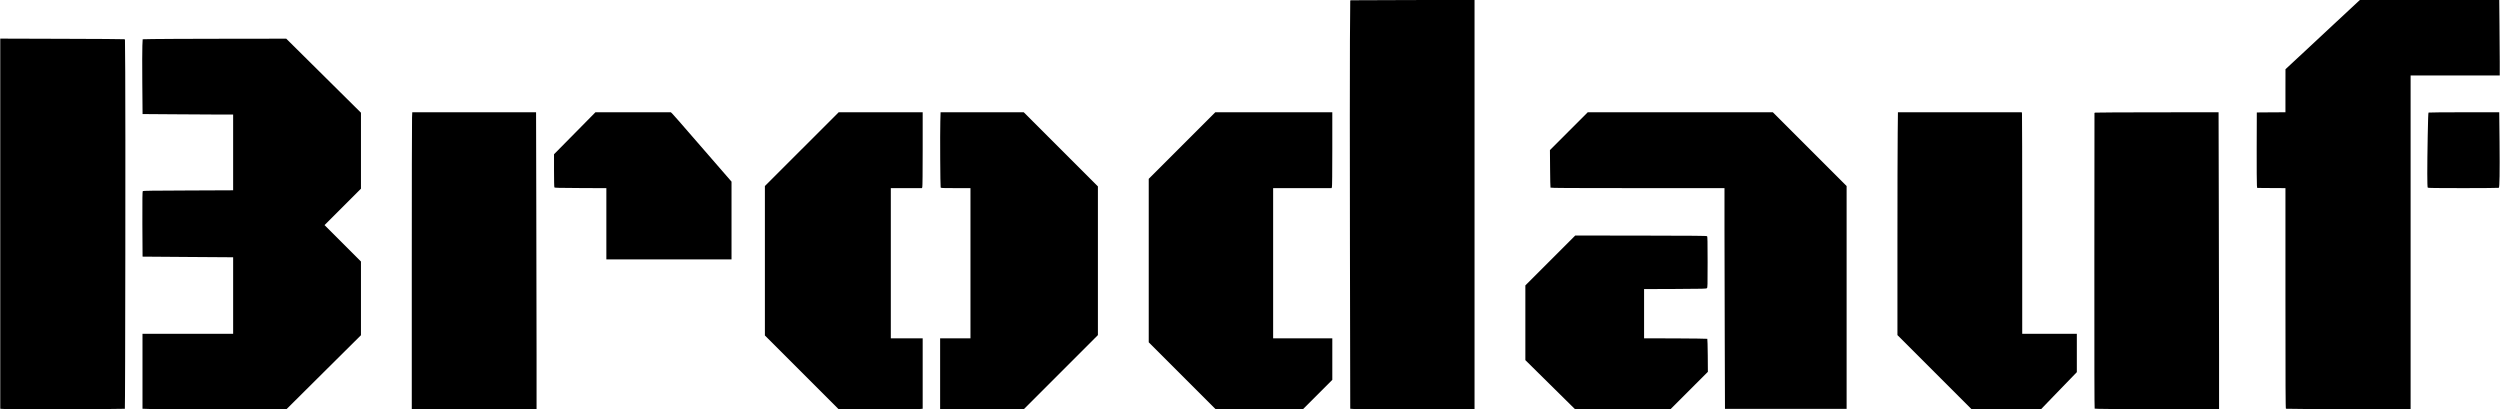
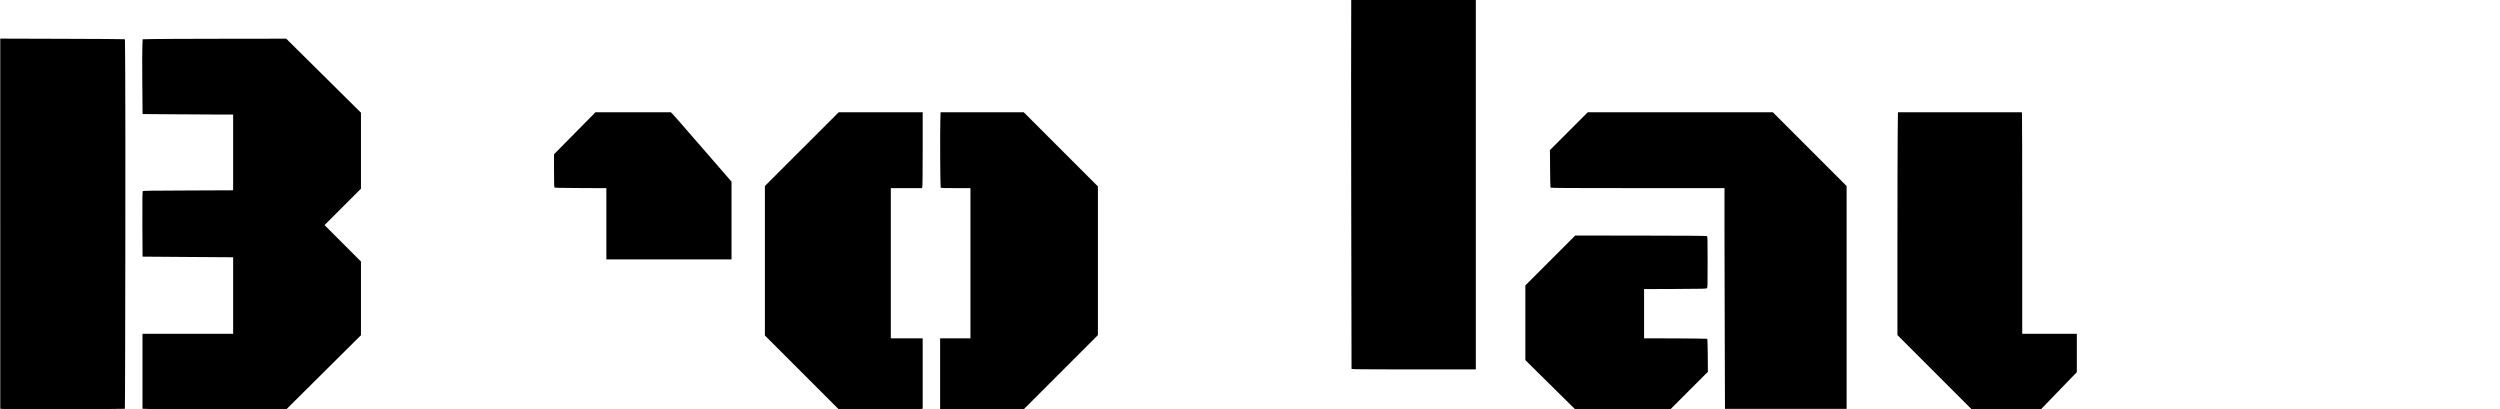
<svg xmlns="http://www.w3.org/2000/svg" version="1.0" width="4942pt" height="809pt" viewBox="0 0 6590 1079" preserveAspectRatio="xMidYMid meet">
  <g transform="translate(0,1079) scale(0.1,-0.1)" fill="#000000" stroke="none">
-     <path d="M35619 10783 l-26 -4 -8 -1046 c-4 -576 -4 -2998 0 -5383 l8 -4337 105 -7 c58 -3 795 -6 1639 -6 l1533 0 0 5395 0 5395 -1612 -1 c-887 -1 -1625 -4 -1639 -6z" />
-     <path d="M61597 10218 c-337 -315 -778 -726 -980 -913 l-366 -340 -1 -567 0 -568 -377 -2 -378 -3 -3 -935 c-1 -514 1 -962 6 -995 l7 -60 373 -3 372 -2 0 -2905 c0 -2312 3 -2905 13 -2912 6 -4 749 -9 1650 -11 l1637 -3 0 4401 0 4400 1175 0 1175 0 0 358 c0 196 -3 644 -7 995 l-6 637 -1838 0 -1837 0 -615 -572z" />
+     <path d="M35619 10783 c-4 -576 -4 -2998 0 -5383 l8 -4337 105 -7 c58 -3 795 -6 1639 -6 l1533 0 0 5395 0 5395 -1612 -1 c-887 -1 -1625 -4 -1639 -6z" />
    <path d="M0 4892 l0 -4880 142 -7 c186 -9 3134 -2 3143 7 11 10 19 7858 10 8880 l-7 856 -22 8 c-11 4 -751 9 -1643 11 l-1623 5 0 -4880z" />
    <path d="M4000 9760 l-245 -5 -8 -165 c-5 -91 -5 -534 -2 -986 l7 -821 826 -6 c454 -4 991 -7 1194 -7 l368 0 0 -999 0 -998 -1185 -5 c-933 -3 -1188 -7 -1197 -16 -10 -10 -13 -194 -11 -869 2 -471 4 -857 5 -859 2 -1 540 -5 1196 -9 l1192 -8 0 -1008 0 -1009 -1195 0 -1195 0 0 -988 0 -989 182 -6 c99 -4 953 -7 1897 -7 l1716 0 982 976 983 976 0 971 0 972 -480 480 -480 480 480 480 480 480 0 1002 0 1001 -985 976 -985 976 -1648 -2 c-906 -1 -1757 -5 -1892 -8z" />
-     <path d="M10857 7693 c-4 -75 -7 -1836 -7 -3915 l0 -3778 1645 0 1645 0 0 1433 c0 787 -3 2549 -7 3915 l-6 2482 -1632 0 -1632 0 -6 -137z" />
    <path d="M15146 7276 l-546 -553 0 -429 c0 -253 4 -435 10 -444 8 -13 98 -15 690 -18 l680 -3 0 -939 0 -940 1650 0 1650 0 0 1025 0 1026 -592 682 c-887 1022 -938 1079 -974 1115 l-34 32 -994 0 -994 0 -546 -554z" />
    <path d="M21132 6857 l-972 -972 0 -1970 0 -1970 973 -973 972 -972 1040 0 c572 0 1070 3 1108 7 l67 6 0 928 0 929 -420 0 -420 0 0 1980 0 1980 410 0 410 0 10 26 c6 16 10 391 10 1000 l0 974 -1108 0 -1107 0 -973 -973z" />
    <path d="M24785 7578 c-9 -313 -1 -1707 9 -1730 8 -17 36 -18 397 -18 l389 0 0 -1980 0 -1980 -400 0 -400 0 0 -935 0 -935 1103 0 1102 0 978 978 977 977 0 1960 0 1960 -978 978 -977 977 -1096 0 -1097 0 -7 -252z" />
-     <path d="M31157 6952 l-877 -877 0 -2155 0 -2155 883 -883 882 -882 1150 0 1150 0 387 387 388 388 0 547 0 548 -780 0 -780 0 0 1980 0 1980 770 0 770 0 10 26 c6 16 10 391 10 1000 l0 974 -1543 0 -1542 0 -878 -878z" />
    <path d="M41357 7332 l-499 -499 4 -489 c2 -269 7 -495 11 -501 7 -10 477 -13 2298 -13 l2289 0 0 -1087 c0 -599 3 -1908 7 -2911 l6 -1822 1604 0 1603 0 0 2938 0 2937 -973 973 -972 972 -2440 0 -2440 0 -498 -498z" />
    <path d="M50027 7283 c-4 -302 -7 -1624 -7 -2938 l0 -2390 978 -978 977 -977 915 0 915 0 321 333 c177 182 389 402 473 489 l151 156 0 506 0 506 -720 0 -720 0 0 2889 c0 1589 -3 2903 -6 2920 l-6 31 -1633 0 -1632 0 -6 -547z" />
-     <path d="M55240 7821 l-25 -7 -3 -3894 c-1 -2712 1 -3897 8 -3904 8 -8 520 -12 1645 -14 l1635 -3 0 1433 c0 788 -3 2550 -7 3916 l-6 2482 -1611 -1 c-886 -1 -1622 -4 -1636 -8z" />
-     <path d="M64023 7822 c-8 -5 -14 -177 -22 -622 -15 -837 -15 -1342 1 -1358 9 -9 231 -12 938 -12 509 0 930 4 936 8 20 13 26 401 19 1209 l-8 783 -926 0 c-509 0 -931 -4 -938 -8z" />
    <path d="M40868 3923 l-658 -658 0 -985 0 -985 656 -648 655 -647 1257 0 1257 0 494 494 493 493 -3 431 c-2 237 -8 434 -12 439 -5 4 -382 9 -838 11 l-829 2 0 649 0 649 820 3 c770 4 820 5 837 22 17 17 18 58 18 687 0 536 -3 672 -13 682 -11 11 -340 14 -1745 16 l-1732 2 -657 -657z" />
  </g>
</svg>